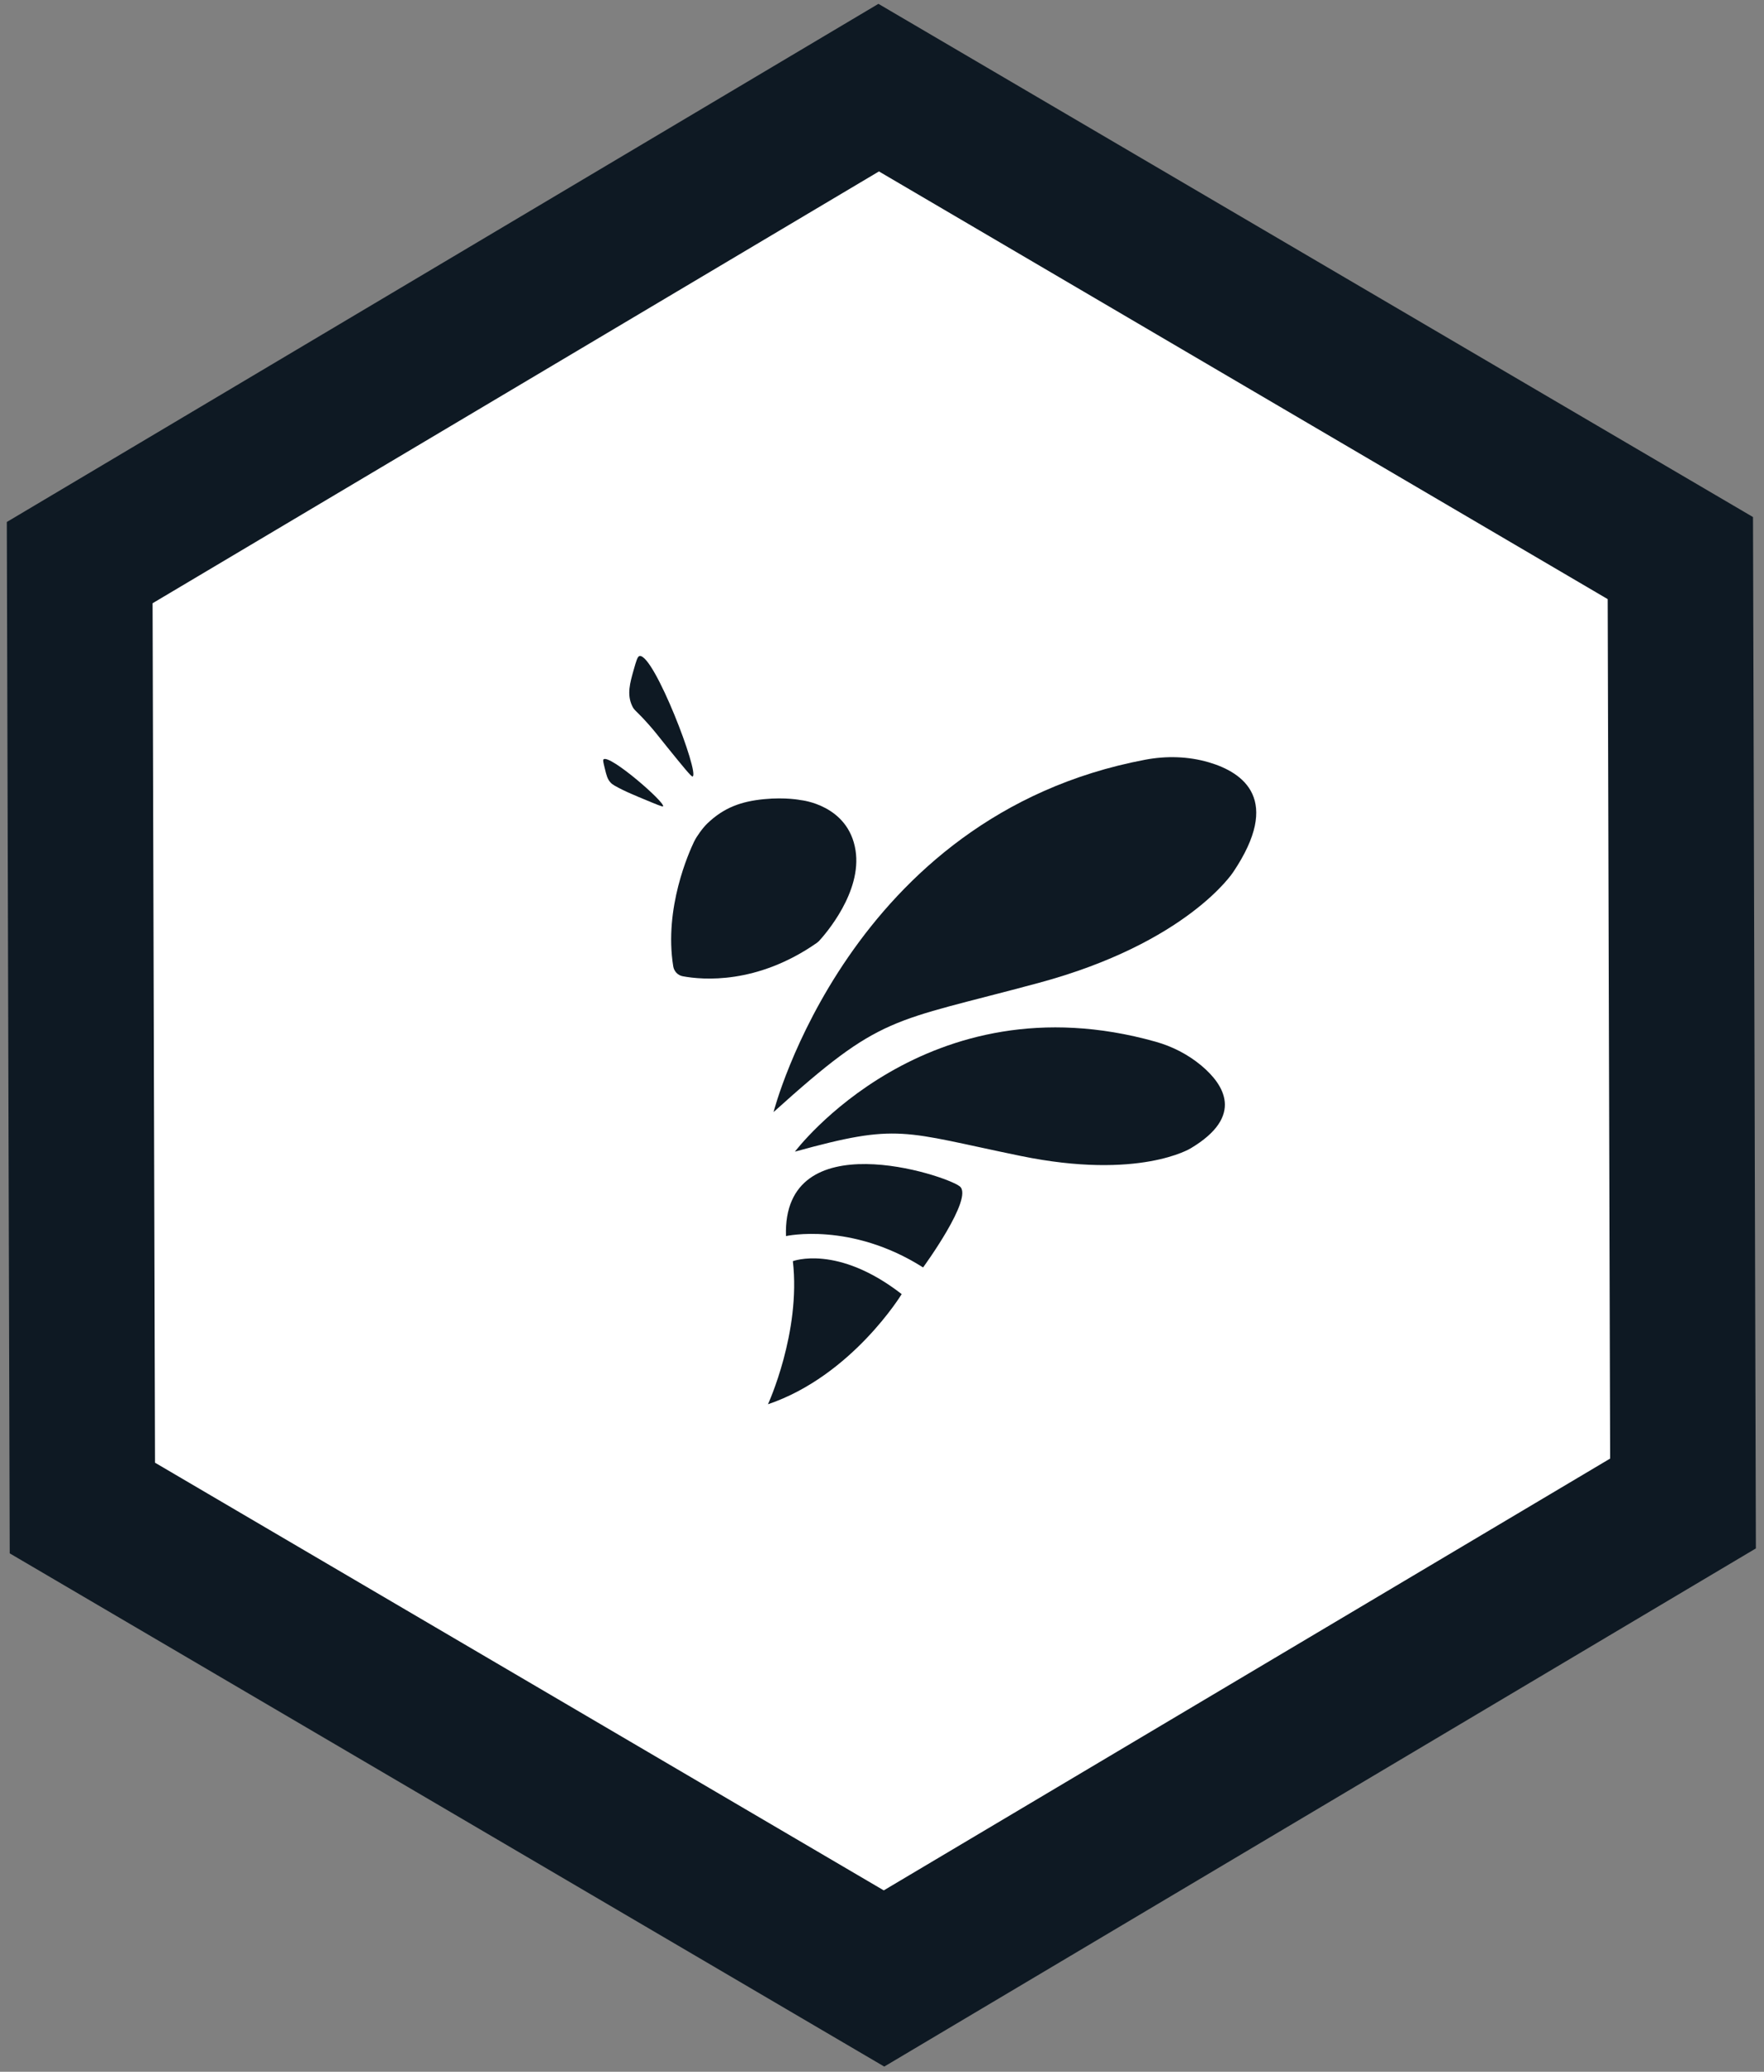
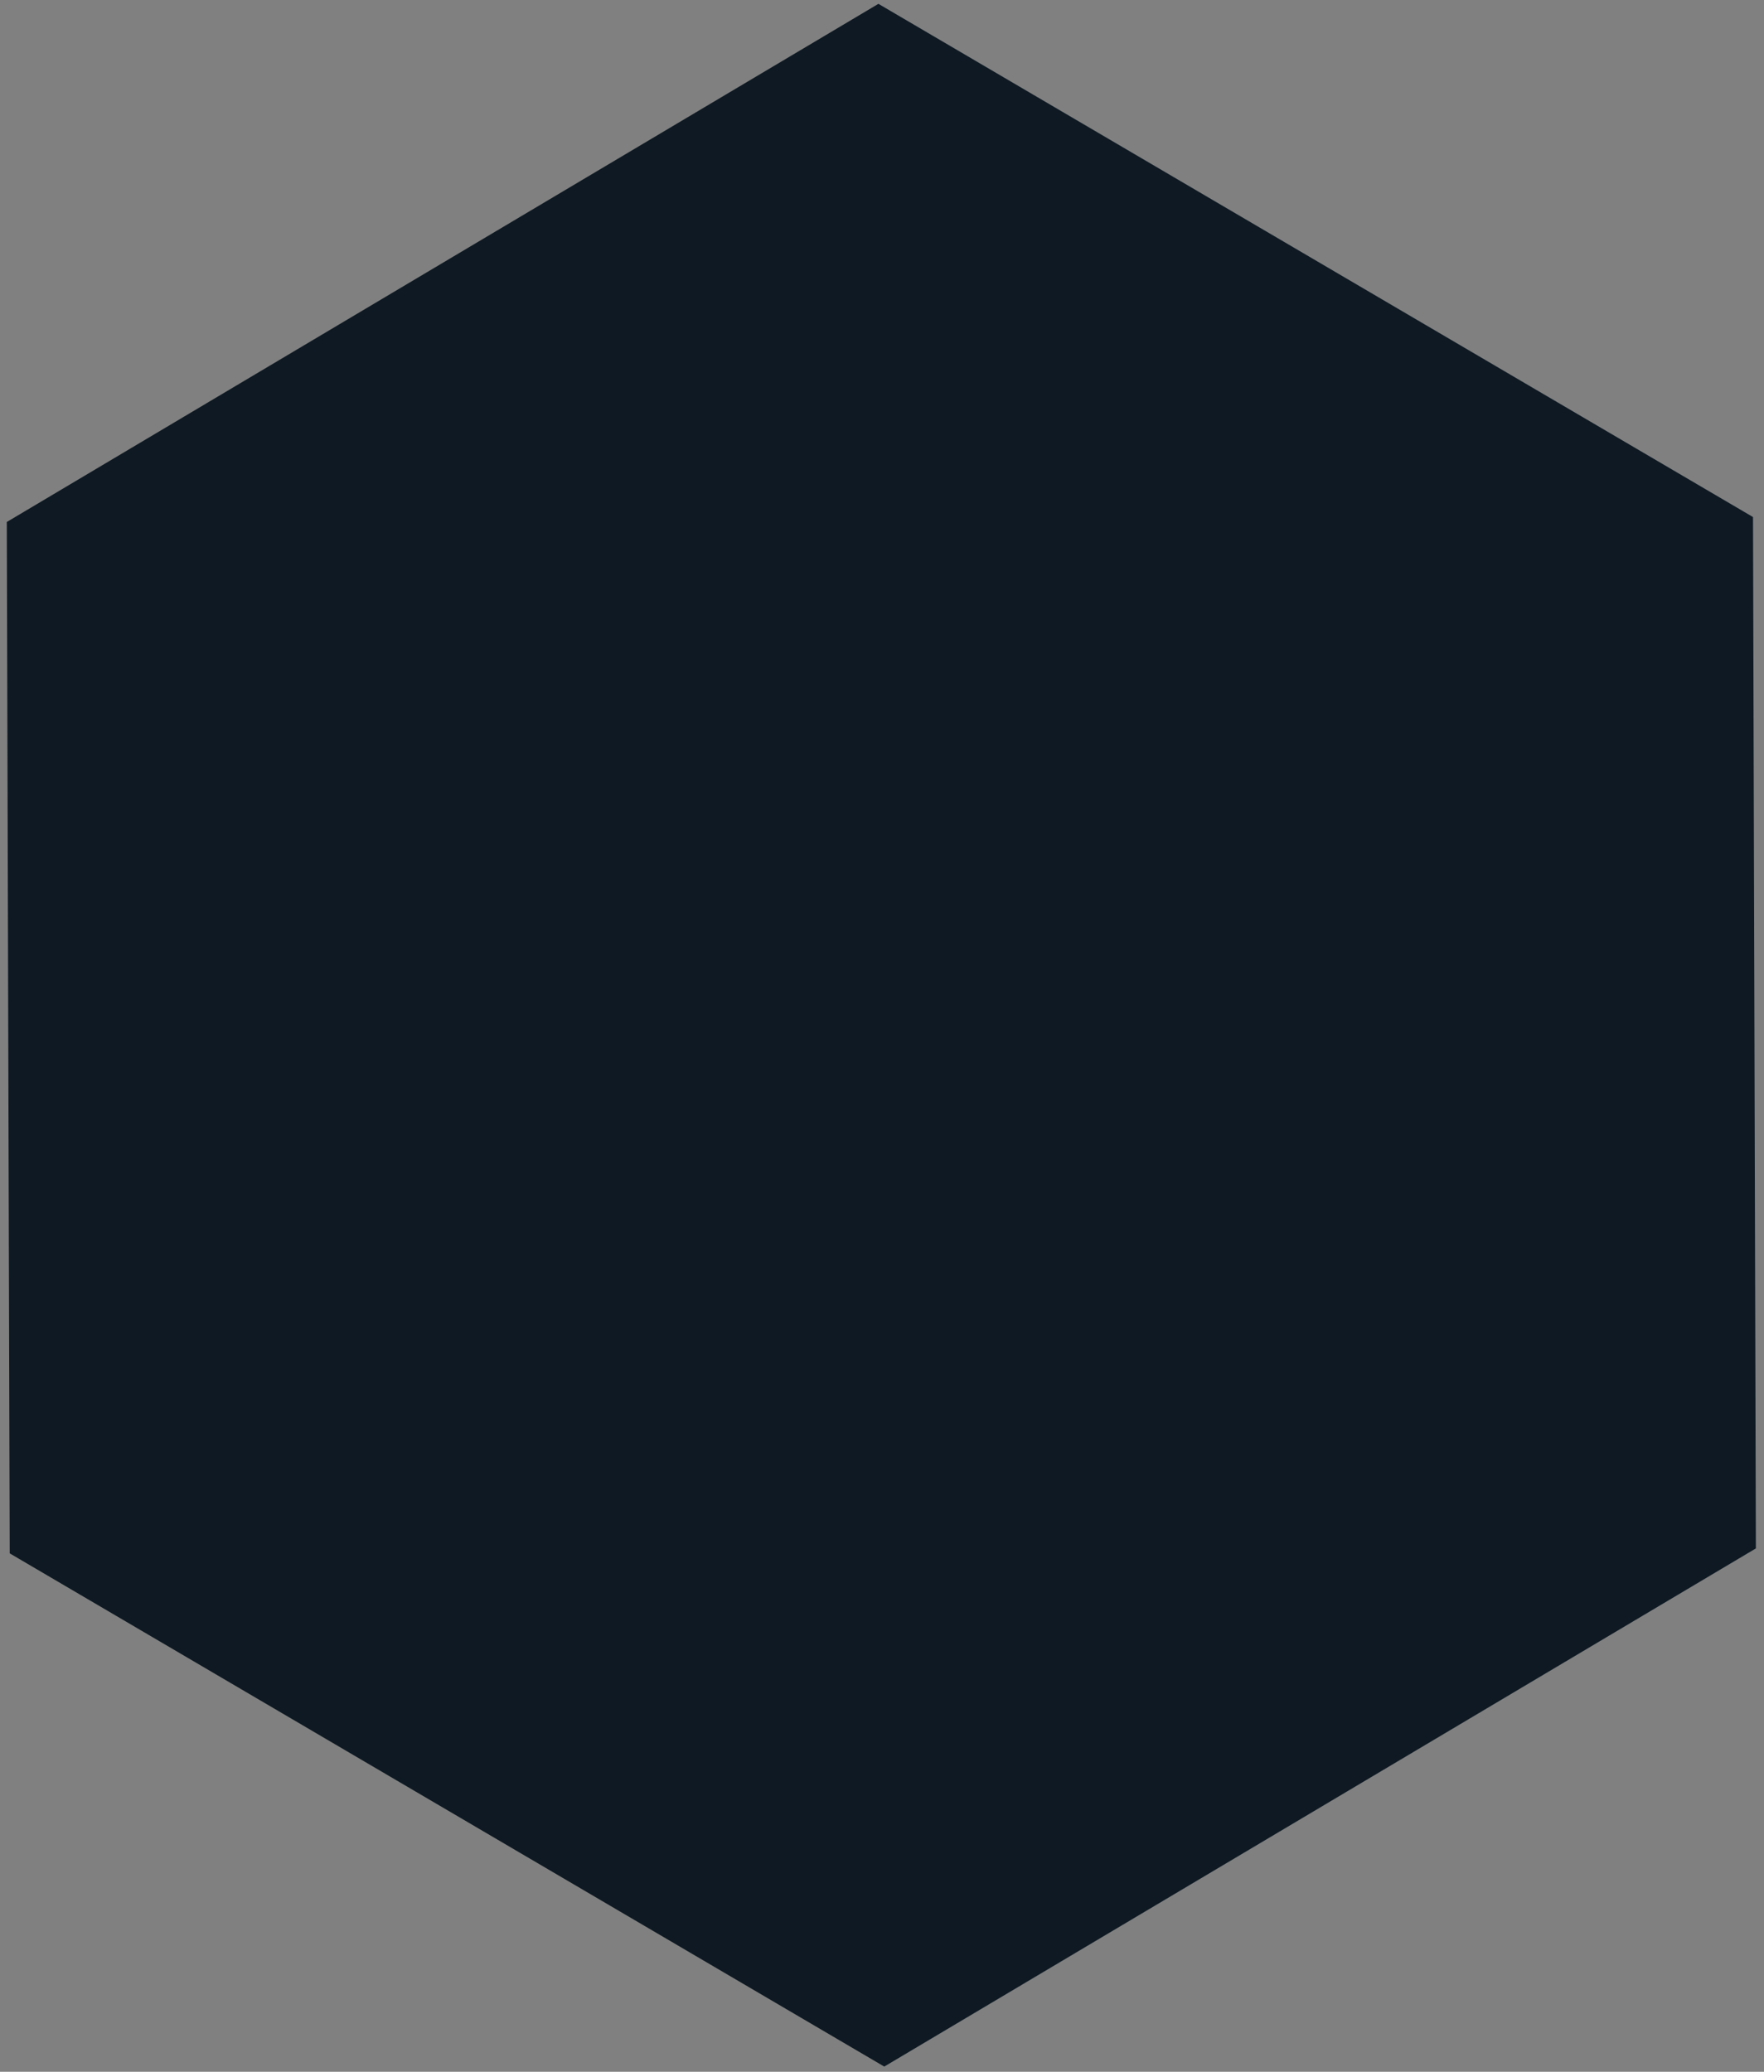
<svg xmlns="http://www.w3.org/2000/svg" width="292" height="343" viewBox="0 0 292 343" fill="none">
  <rect x="0" y="0" width="292" height="343" fill="#808080" stroke="none" />
  <path d="M1.61 257.176L1.127 86.422L145.407 0.636L290.18 85.603L290.654 256.357L146.373 342.144L1.61 257.176Z" fill="#0E1923" />
-   <path d="M25.66 242.165L25.257 99.875L145.494 28.383L266.126 99.192L266.529 241.482L146.292 312.973L25.66 242.165Z" fill="white" />
  <path d="M128.048 184.117C128.048 184.117 140.564 135.038 189.563 125.781C193.05 125.121 196.675 125.209 200.083 126.205C205.906 127.913 212.169 132.431 204.135 144.388C204.135 144.388 196.565 156.096 171.884 162.744C147.202 169.401 146.071 167.849 128.048 184.117Z" fill="#0E1923" />
  <path d="M131.576 190.678C131.576 190.678 153.283 161.778 191.29 172.466C193.999 173.226 196.607 174.539 198.83 176.392C202.631 179.563 206.022 184.789 197.107 190.112C197.107 190.112 188.601 195.419 168.943 191.377C149.284 187.335 148.855 185.899 131.576 190.669L131.576 190.678Z" fill="#0E1923" />
-   <path d="M152.801 209.839C152.801 209.839 161.233 198.313 158.878 196.421C156.523 194.528 129.499 185.711 130.105 204.645C130.105 204.645 140.834 202.24 152.801 209.839Z" fill="#0E1923" />
+   <path d="M152.801 209.839C152.801 209.839 161.233 198.313 158.878 196.421C156.523 194.528 129.499 185.711 130.105 204.645C130.105 204.645 140.834 202.24 152.801 209.839" fill="#0E1923" />
  <path d="M131.237 208.802C131.237 208.802 138.599 205.971 149.259 214.255C149.259 214.255 141.036 227.766 127.123 232.492C127.123 232.492 132.6 220.583 131.246 208.803L131.237 208.802Z" fill="#0E1923" />
  <path d="M114.921 139.28C114.048 141.107 109.894 150.319 111.44 159.971C111.569 160.807 112.193 161.479 113.03 161.632C116.328 162.245 125.309 163.015 135.224 156.098L135.569 155.801C136.633 154.644 142.709 147.683 141.619 140.78C140.426 133.215 132.557 132.468 132.557 132.468C132.557 132.468 130.097 131.955 126.477 132.309C122.689 132.679 119.852 133.696 117.114 136.307C116.343 137.042 115.321 138.455 114.929 139.28L114.921 139.28Z" fill="#0E1923" />
  <path d="M114.642 128.562C115.875 128.17 108.295 108.326 105.886 108.607C105.533 108.65 105.321 109.399 104.898 110.897C104.282 113.074 103.749 114.942 104.628 116.843C105.04 117.736 105.249 117.525 107.546 120.139C108.618 121.361 108.834 121.706 110.463 123.717C113.11 126.984 114.443 128.623 114.642 128.562Z" fill="#0E1923" />
  <path d="M109.757 133.508C110.217 132.927 100.944 124.848 99.906 125.719C99.767 125.835 99.886 126.294 100.115 127.221C100.385 128.348 100.538 128.974 101.061 129.551C101.395 129.928 101.946 130.205 103.047 130.761C103.511 130.996 103.864 131.148 104.569 131.459C105.429 131.838 106.092 132.108 106.419 132.243C108.595 133.153 109.688 133.608 109.766 133.508L109.757 133.508Z" fill="#0E1923" />
</svg>